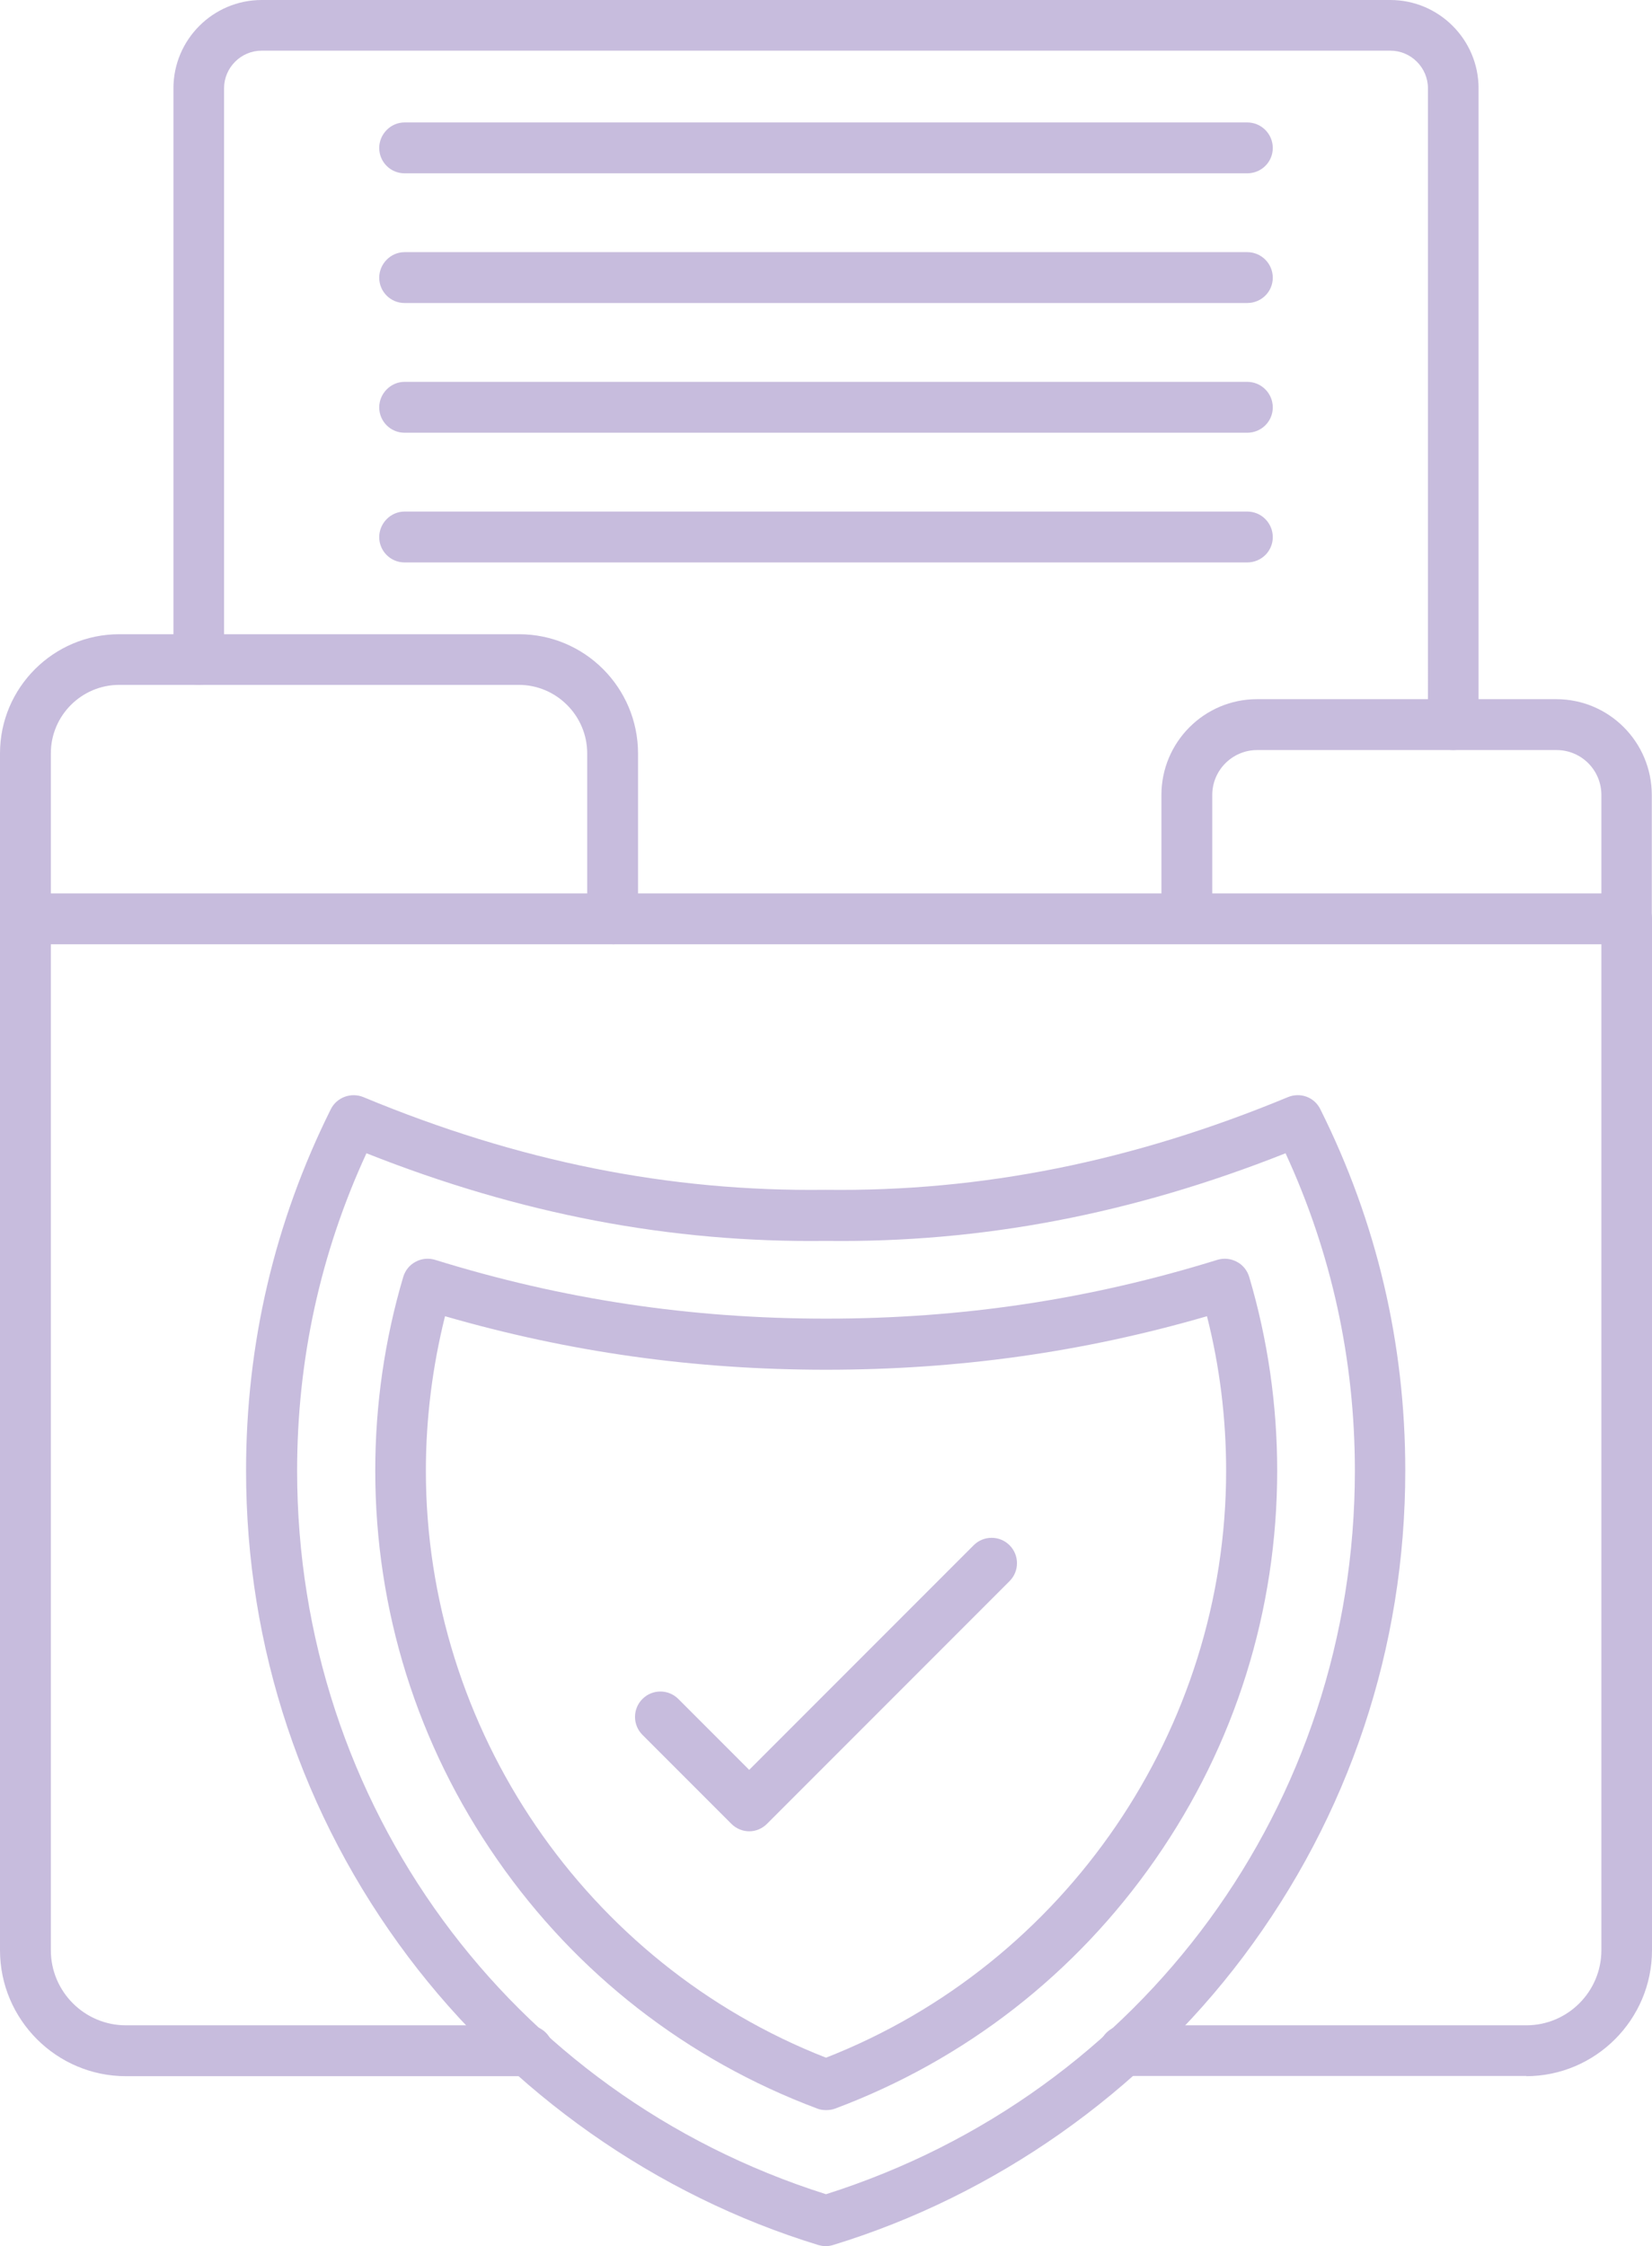
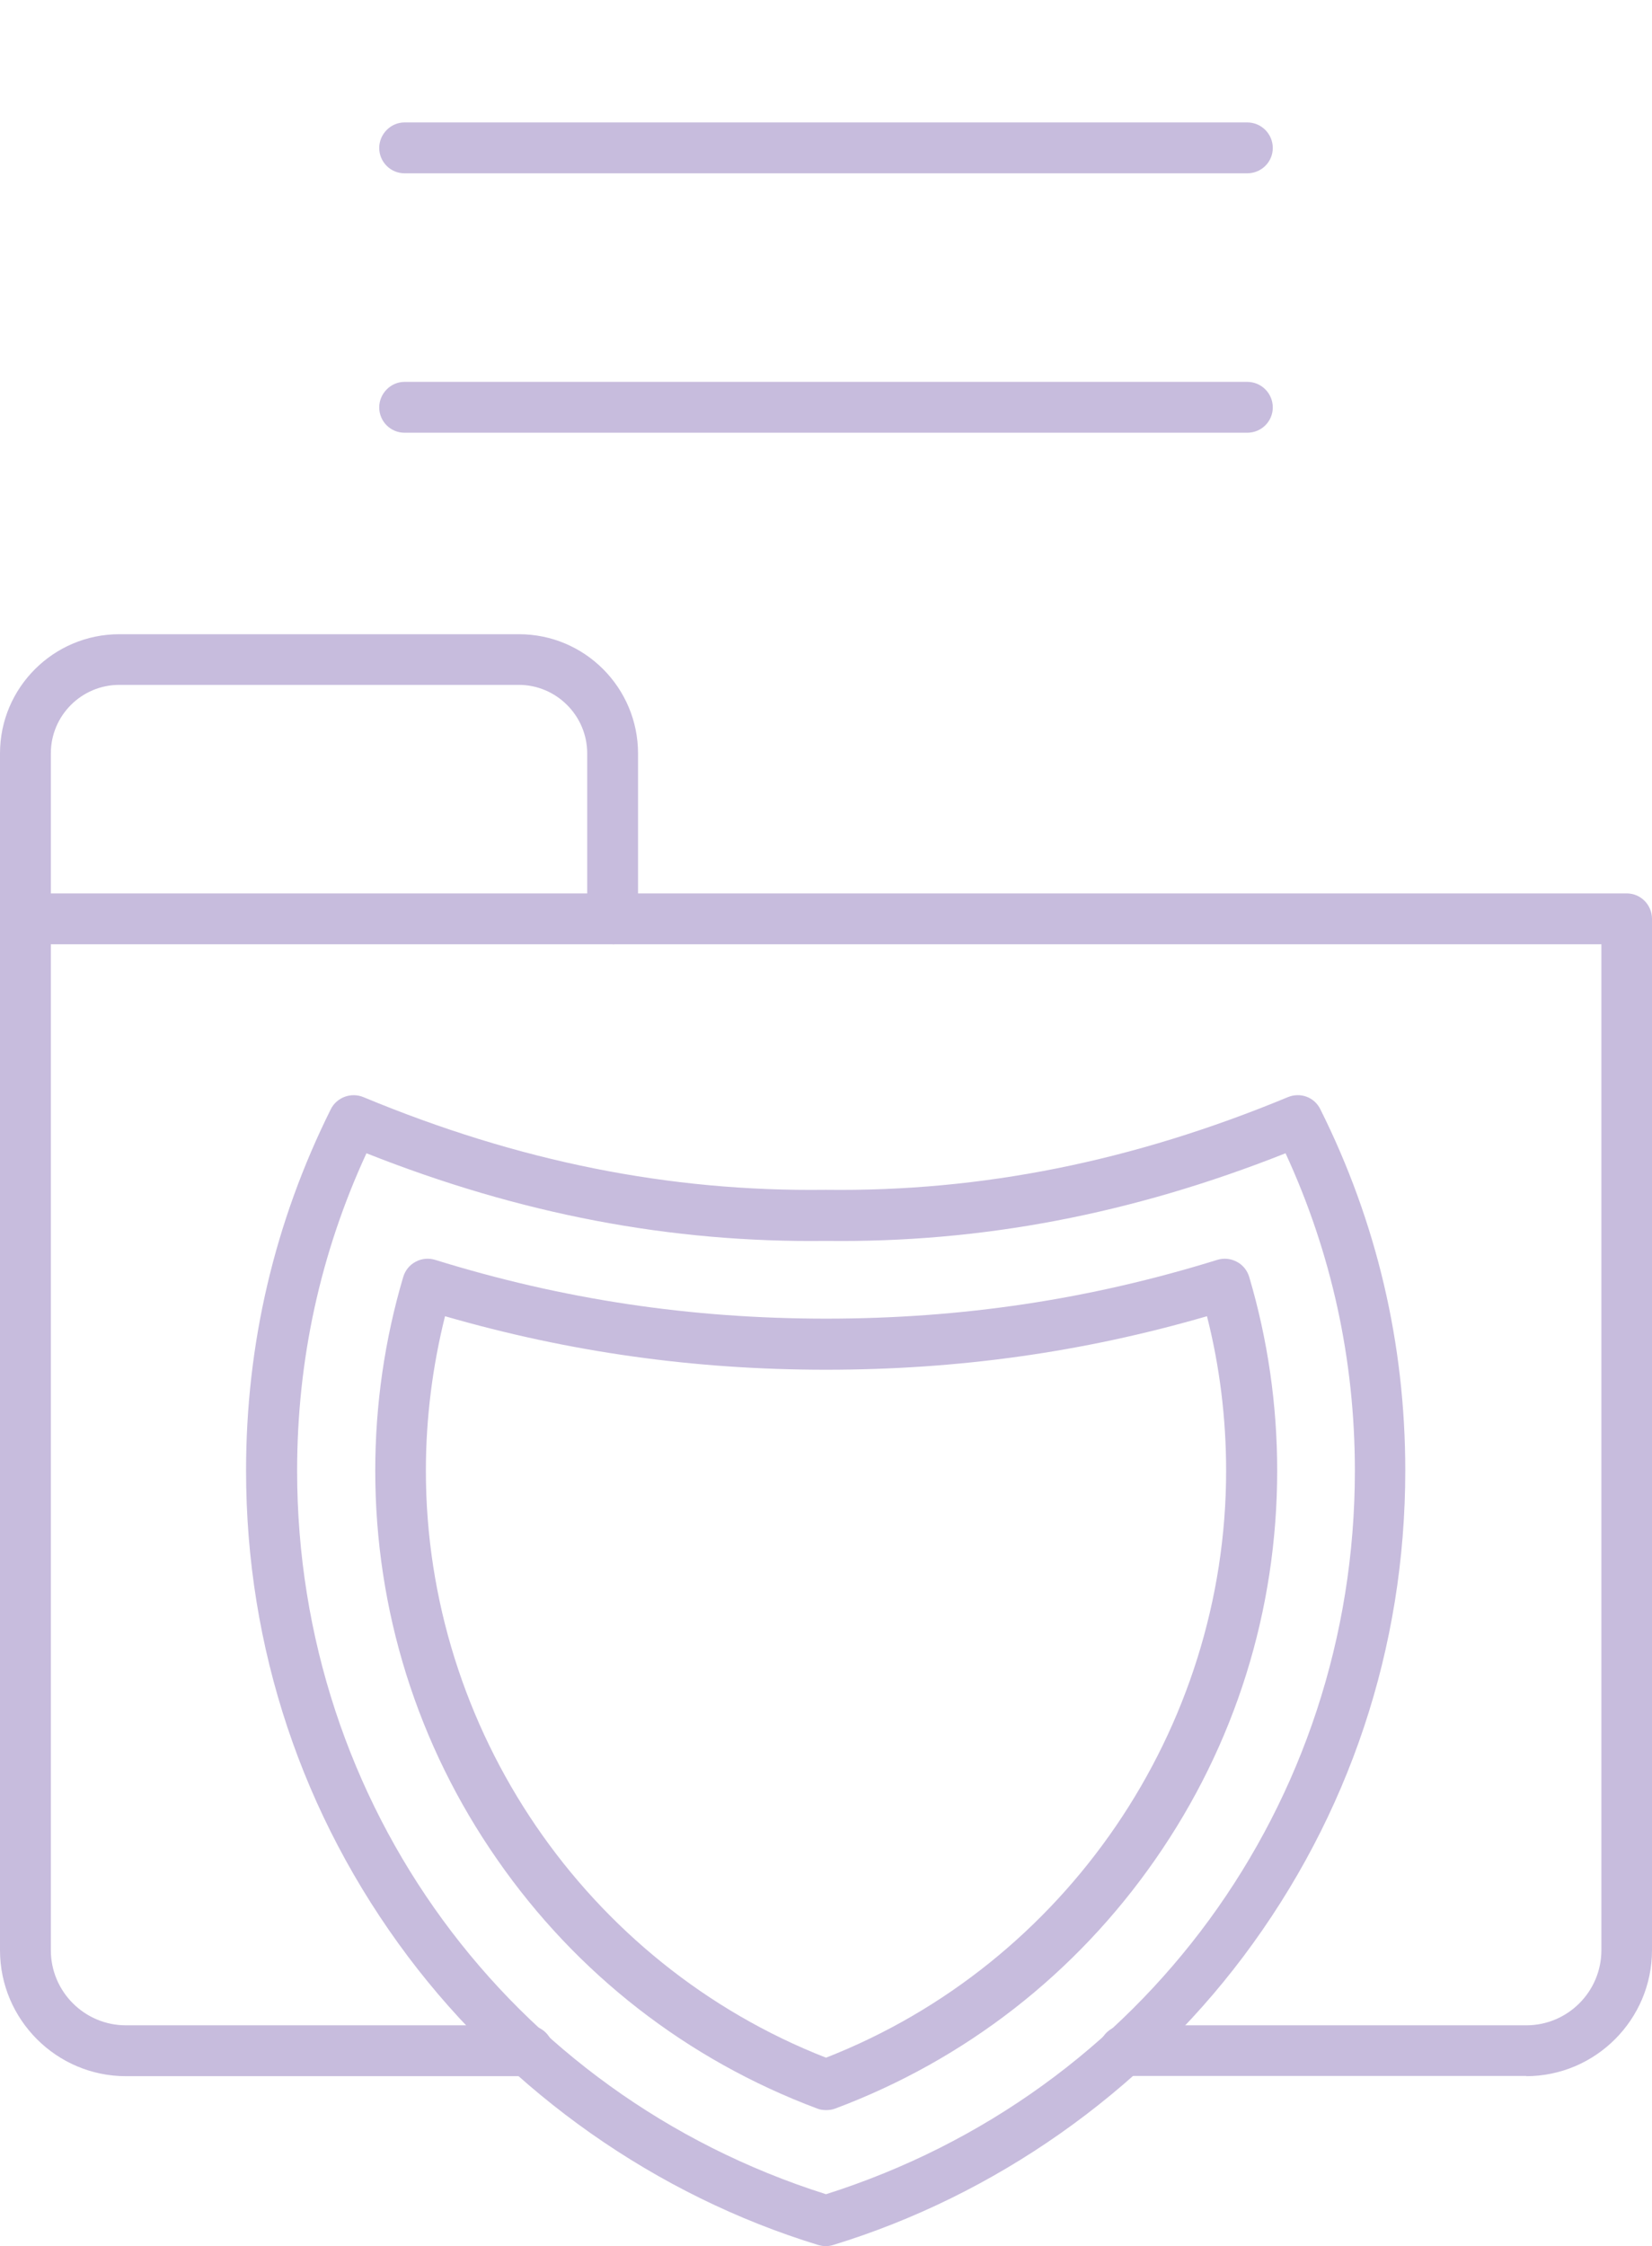
<svg xmlns="http://www.w3.org/2000/svg" id="b" viewBox="0 0 75.06 102">
  <g id="c">
    <path d="M69.35,94.27h-18.27c-.64,0-1.15-.52-1.15-1.15s.52-1.15,1.15-1.15h18.27c1.88,0,3.41-1.53,3.41-3.41v-45.68H2.31v45.68c0,1.88,1.53,3.41,3.41,3.41h18.27c.64,0,1.15.52,1.15,1.15s-.52,1.16-1.15,1.16H5.72c-3.15,0-5.72-2.57-5.72-5.72v-46.83c0-.64.52-1.16,1.15-1.16h72.76c.64,0,1.15.52,1.15,1.16v46.83c0,3.15-2.57,5.72-5.72,5.72Z" fill="#c7bcdd" fill-rule="evenodd" />
    <path d="M27.83,42.87c-.64,0-1.15-.52-1.15-1.15v-7.51c0-1.71-1.4-3.11-3.11-3.11H5.42c-1.71,0-3.11,1.39-3.11,3.11v7.51c0,.64-.52,1.15-1.15,1.15S0,42.35,0,41.72v-7.51C0,31.23,2.43,28.8,5.42,28.8h18.16c2.99,0,5.41,2.43,5.41,5.42v7.51c0,.64-.52,1.15-1.15,1.15Z" fill="#c7bcdd" fill-rule="evenodd" />
-     <path d="M73.91,42.87c-.64,0-1.15-.52-1.15-1.15v-5.62c0-1.13-.91-2.04-2.04-2.04h-13.6c-1.12,0-2.04.91-2.04,2.04v5.62c0,.64-.52,1.15-1.15,1.15s-1.16-.52-1.16-1.15v-5.62c0-2.4,1.95-4.35,4.34-4.35h13.6c2.4,0,4.34,1.95,4.34,4.35v5.62c0,.64-.52,1.15-1.15,1.15Z" fill="#c7bcdd" fill-rule="evenodd" />
-     <path d="M66.03,34.06c-.64,0-1.15-.52-1.15-1.16V4.01c0-.94-.77-1.71-1.71-1.71H11.89c-.94,0-1.71.77-1.71,1.71v25.94c0,.64-.52,1.15-1.15,1.15s-1.15-.52-1.15-1.15V4.01c0-2.21,1.8-4.01,4.01-4.01h51.28c2.21,0,4.01,1.8,4.01,4.01v28.89c0,.64-.52,1.16-1.16,1.16Z" fill="#c7bcdd" fill-rule="evenodd" />
    <path d="M56.68,7.87H18.38c-.64,0-1.15-.52-1.15-1.15s.52-1.16,1.15-1.16h38.29c.64,0,1.16.52,1.16,1.16s-.52,1.15-1.16,1.15Z" fill="#c7bcdd" fill-rule="evenodd" />
-     <path d="M56.68,13.76H18.38c-.64,0-1.15-.52-1.15-1.15s.52-1.16,1.15-1.16h38.29c.64,0,1.16.52,1.16,1.16s-.52,1.15-1.16,1.15Z" fill="#c7bcdd" fill-rule="evenodd" />
    <path d="M56.68,19.65H18.38c-.64,0-1.15-.52-1.15-1.15s.52-1.16,1.15-1.16h38.29c.64,0,1.16.52,1.16,1.16s-.52,1.15-1.16,1.15Z" fill="#c7bcdd" fill-rule="evenodd" />
-     <path d="M56.68,25.54H18.38c-.64,0-1.15-.52-1.15-1.15s.52-1.16,1.15-1.16h38.29c.64,0,1.16.52,1.16,1.16s-.52,1.15-1.16,1.15Z" fill="#c7bcdd" fill-rule="evenodd" />
    <path d="M37.53,102c-.11,0-.23-.02-.34-.05-7.37-2.25-13.99-6.91-18.65-13.1-4.81-6.4-7.36-14.03-7.36-22.07,0-5.77,1.3-11.29,3.85-16.41.27-.54.92-.78,1.48-.55,7.05,2.93,13.91,4.3,20.99,4.21h.03c7.07.09,13.94-1.29,20.99-4.21.56-.23,1.2,0,1.47.55,2.56,5.12,3.86,10.64,3.86,16.41,0,8.03-2.55,15.67-7.36,22.07-4.66,6.19-11.28,10.85-18.65,13.1-.1.03-.22.05-.33.05h0ZM16.65,52.37c-2.09,4.53-3.15,9.37-3.15,14.42,0,15.14,9.64,28.3,24.03,32.85,14.39-4.56,24.03-17.72,24.03-32.85,0-5.04-1.06-9.89-3.15-14.42-6.99,2.77-13.83,4.07-20.88,3.98-7.05.09-13.89-1.21-20.88-3.98Z" fill="#c7bcdd" fill-rule="evenodd" />
    <path d="M37.53,95.82c-.14,0-.28-.02-.4-.07-5.9-2.21-10.93-6.11-14.54-11.31-3.63-5.21-5.54-11.32-5.54-17.66,0-2.99.43-5.95,1.27-8.79.09-.3.29-.55.56-.69.27-.15.59-.18.89-.09,5.8,1.8,11.61,2.67,17.77,2.67s11.97-.87,17.77-2.67c.3-.09.61-.06.89.09.27.14.47.39.56.69.84,2.84,1.27,5.8,1.27,8.79,0,6.34-1.91,12.45-5.54,17.66-3.61,5.19-8.64,9.1-14.54,11.31-.13.05-.27.07-.4.07h0ZM20.22,59.77c-.57,2.28-.87,4.64-.87,7.02,0,11.74,7.28,22.39,18.18,26.65,10.89-4.26,18.18-14.91,18.18-26.65,0-2.38-.29-4.74-.87-7.02-5.65,1.64-11.32,2.43-17.31,2.43s-11.67-.8-17.31-2.43Z" fill="#c7bcdd" fill-rule="evenodd" />
-     <path d="M34.05,83.16h0c-.31,0-.6-.12-.82-.34l-4.04-4.04c-.45-.45-.45-1.18,0-1.63s1.18-.45,1.63,0l3.22,3.22,10.2-10.2c.45-.45,1.18-.45,1.63,0,.45.45.45,1.18,0,1.63l-11.02,11.02c-.22.22-.51.34-.81.34Z" fill="#c7bcdd" fill-rule="evenodd" />
  </g>
</svg>